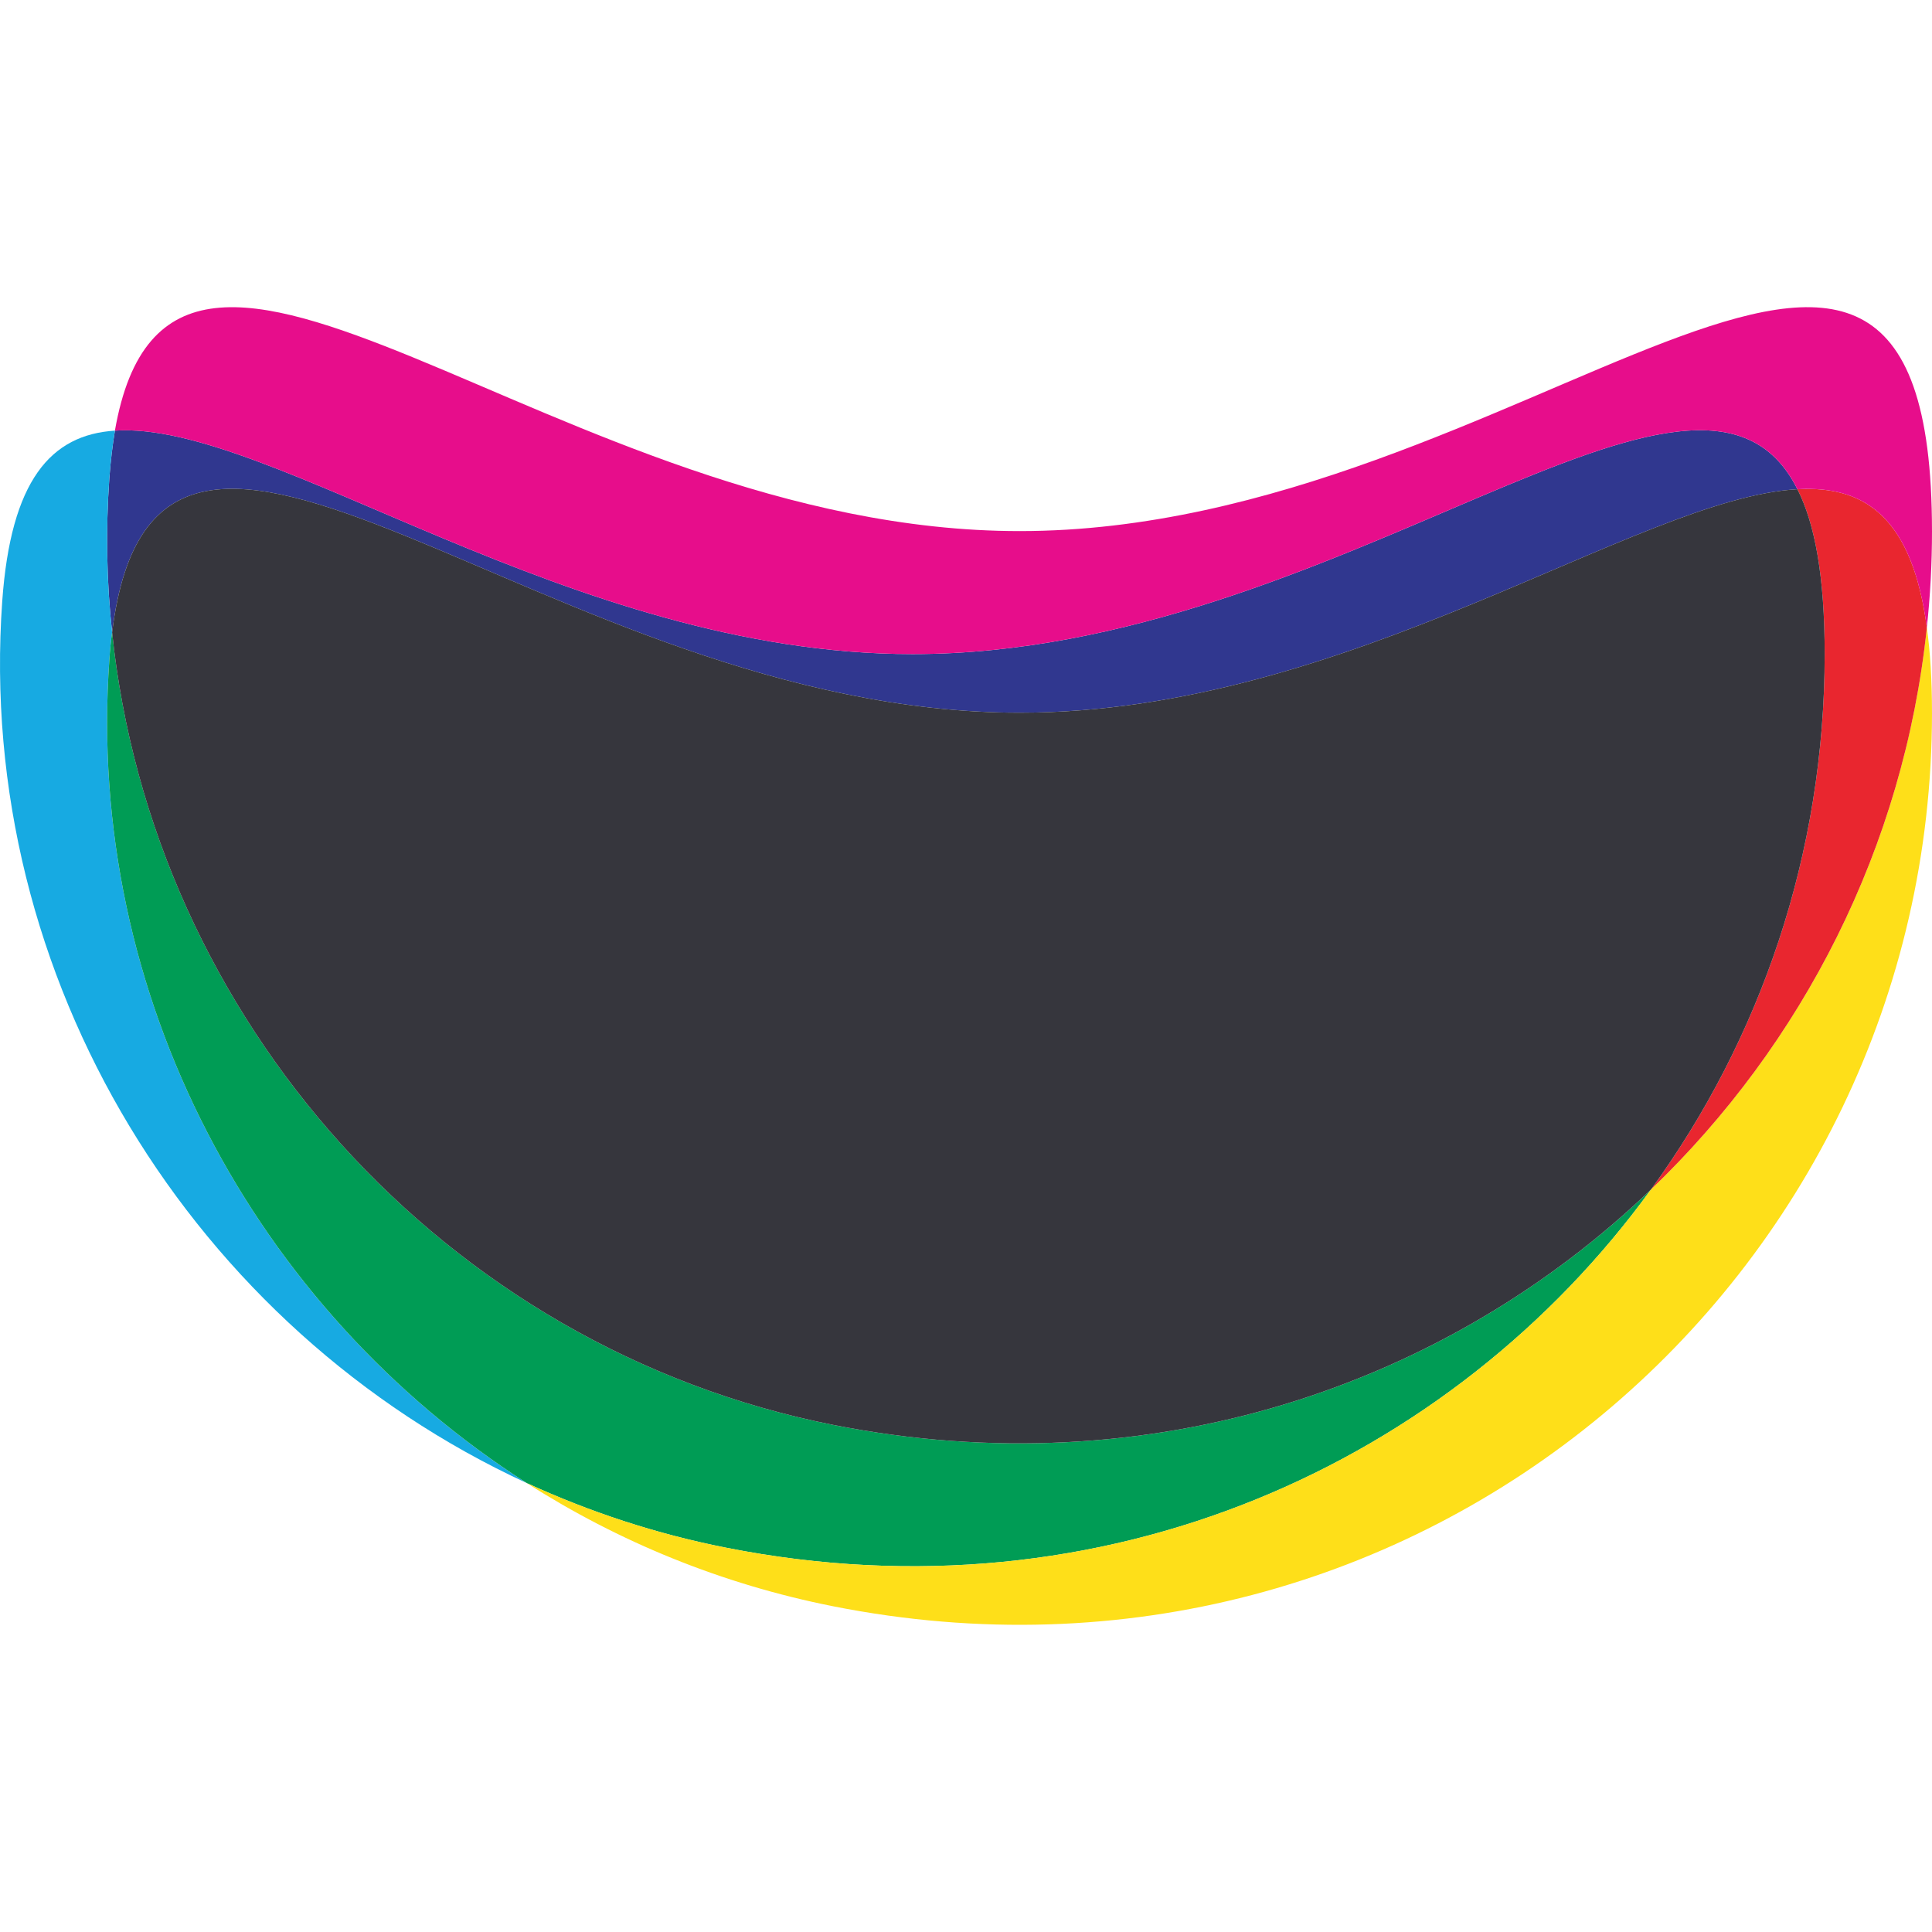
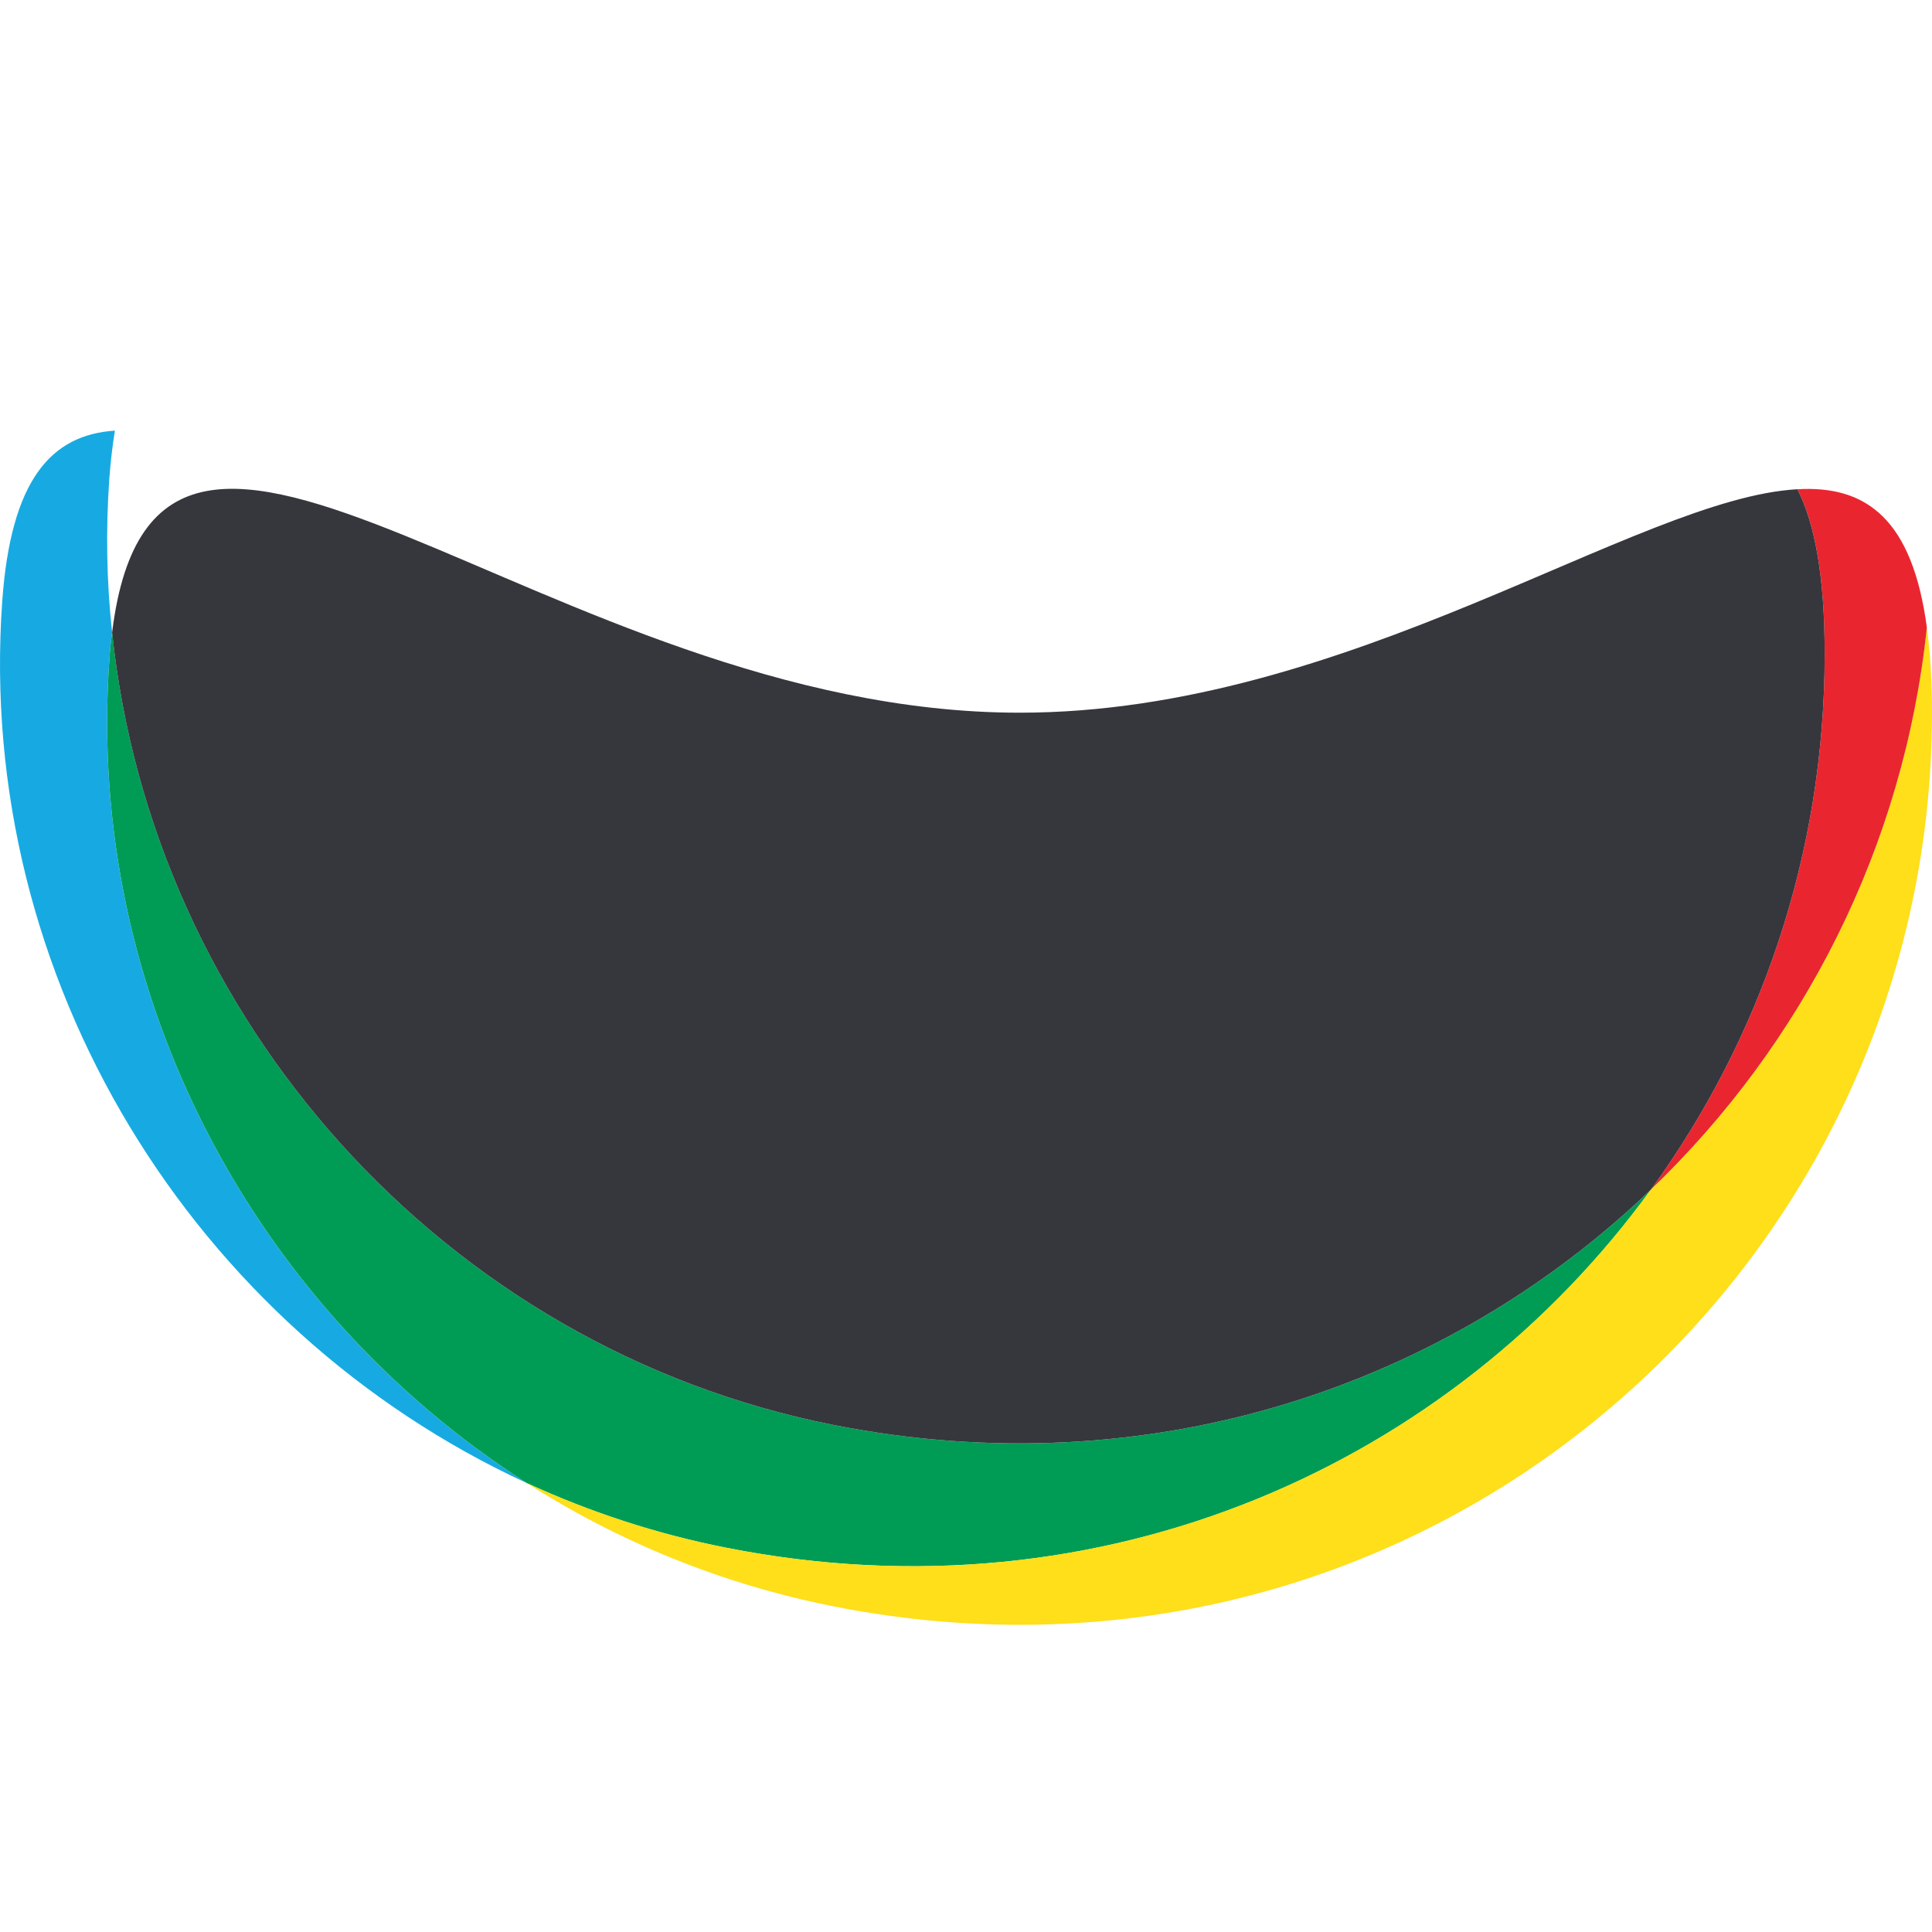
<svg xmlns="http://www.w3.org/2000/svg" id="Layer_5" width="130" height="130" viewBox="0 0 130 130">
  <defs>
    <style>.cls-1{fill:#17aae2;}.cls-1,.cls-2,.cls-3,.cls-4,.cls-5,.cls-6,.cls-7{stroke-width:0px;}.cls-2{fill:#36363d;}.cls-3{fill:#30378f;}.cls-4{fill:#009c55;}.cls-5{fill:#fedf19;}.cls-6{fill:#e70d8b;}.cls-7{fill:#e9262f;}</style>
  </defs>
  <g id="halfcircle">
-     <path class="cls-3" d="m120.944,32.92c-10.804.592-30.188,15.036-52.33,15.036-31.849,0-58.05-29.942-61.069-5.402-.376-3.409-.433-6.875-.188-10.371.087-1.17.217-2.239.376-3.207,10.472-.693,30.592,15.036,53.673,15.036,28.758,0,52.893-24.396,59.538-11.093Z" />
    <path class="cls-1" d="m35.45,99.795C13.034,89.453-1.656,65.895.15,40.46c.578-8.132,3.264-11.208,7.583-11.483-.159.968-.289,2.037-.376,3.207-.245,3.495-.188,6.962.188,10.371-.087.578-.144,1.199-.188,1.849-1.603,22.59,9.807,43.707,28.093,55.392Z" />
    <path class="cls-4" d="m111.093,80.036c-13.389,18.445-36.788,29.148-62.224,24.107-4.709-.924-9.201-2.412-13.418-4.348-18.286-11.685-29.697-32.802-28.093-55.392.043-.65.101-1.271.188-1.849,2.687,25.956,22.258,48.112,48.531,53.327,21.334,4.218,41.252-2.629,55.017-15.845Z" />
-     <path class="cls-5" d="m130,47.956c0,38.002-34.535,67.93-73.924,60.13-7.511-1.488-14.458-4.348-20.626-8.291,4.218,1.935,8.71,3.423,13.418,4.348,25.436,5.041,48.835-5.662,62.224-24.107,10.183-9.764,17.015-23.009,18.56-37.814.231,1.647.347,3.553.347,5.734Z" />
+     <path class="cls-5" d="m130,47.956c0,38.002-34.535,67.93-73.924,60.13-7.511-1.488-14.458-4.348-20.626-8.291,4.218,1.935,8.71,3.423,13.418,4.348,25.436,5.041,48.835-5.662,62.224-24.107,10.183-9.764,17.015-23.009,18.56-37.814.231,1.647.347,3.553.347,5.734" />
    <path class="cls-7" d="m111.093,80.036c7.352-10.111,11.685-22.561,11.685-36.023,0-5.142-.635-8.724-1.834-11.093,4.68-.274,7.742,2.066,8.71,9.302-1.546,14.805-8.377,28.05-18.56,37.814Z" />
-     <path class="cls-6" d="m130,35.736c0,2.195-.116,4.348-.347,6.485-.968-7.236-4.03-9.576-8.71-9.302-6.644-13.303-30.78,11.093-59.538,11.093-23.081,0-43.202-15.729-53.673-15.036,3.842-22.041,29.639,6.76,60.881,6.76,33.9,0,61.386-33.9,61.386,0Z" />
    <path class="cls-2" d="m122.778,44.013c0,13.462-4.333,25.912-11.685,36.023-13.765,13.216-33.683,20.062-55.017,15.845-26.273-5.214-45.845-27.371-48.531-53.327,3.019-24.54,29.22,5.402,61.069,5.402,22.142,0,41.526-14.444,52.33-15.036,1.199,2.369,1.834,5.951,1.834,11.093Z" />
  </g>
</svg>